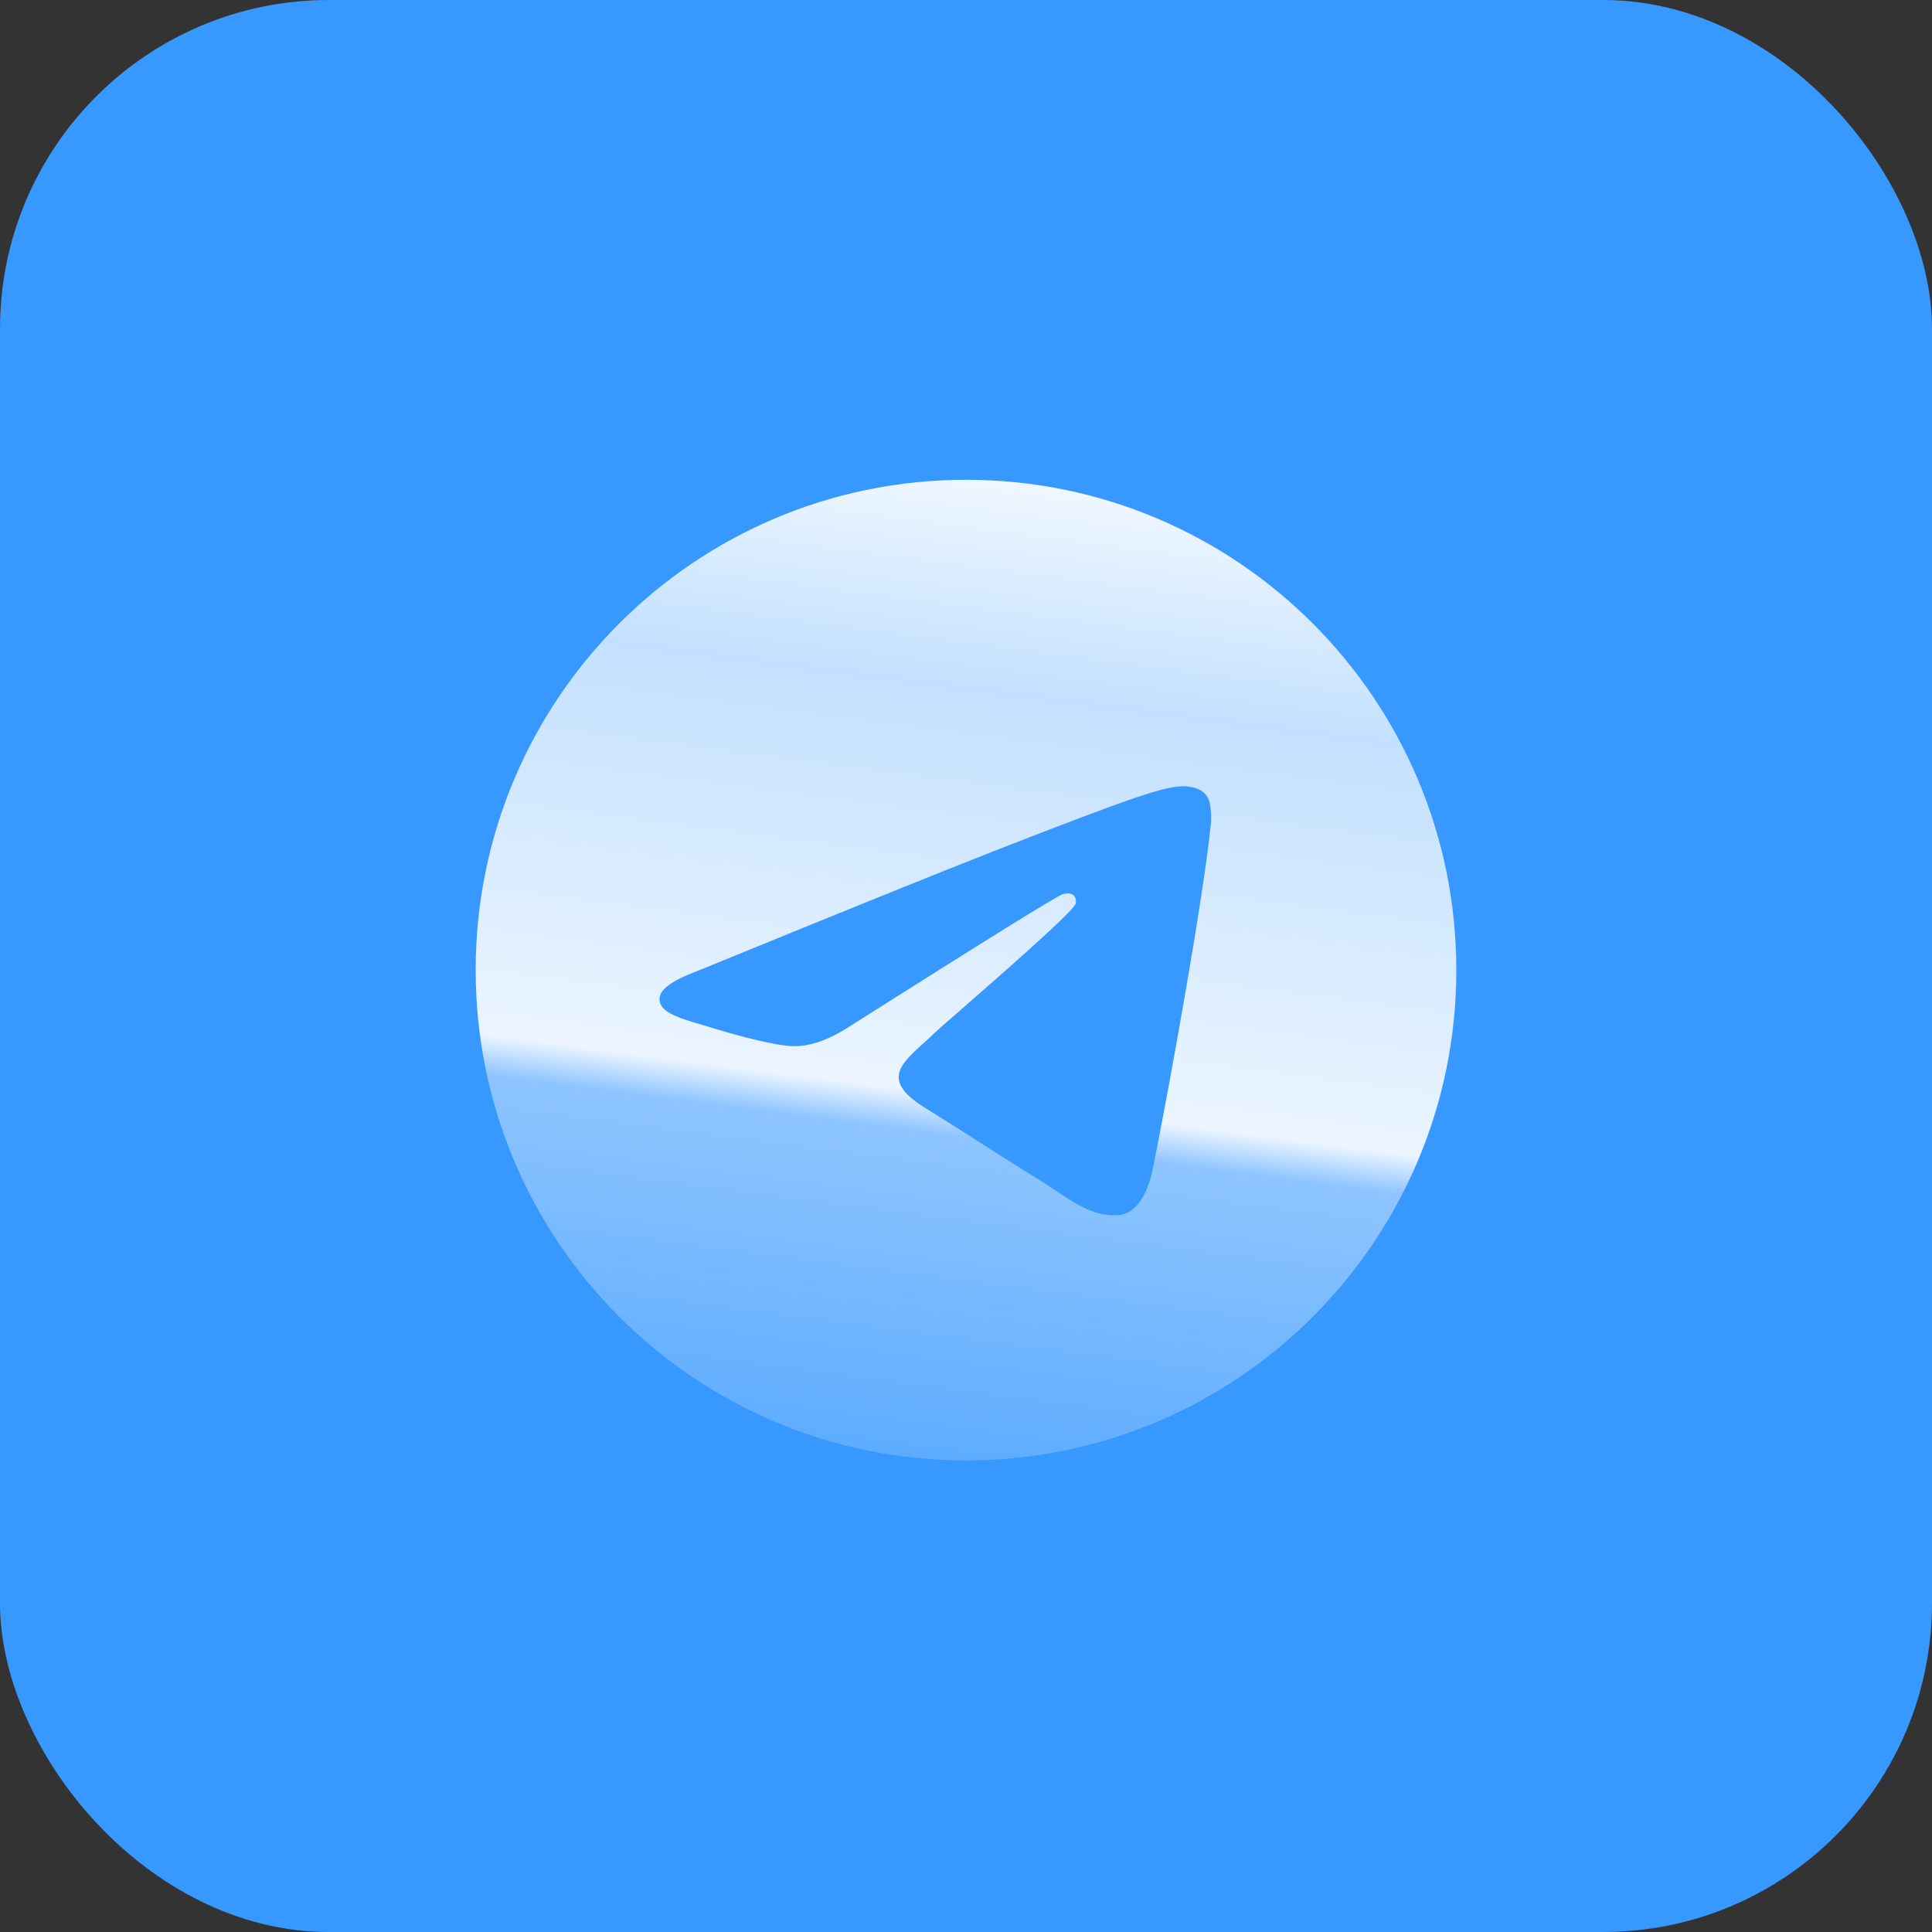
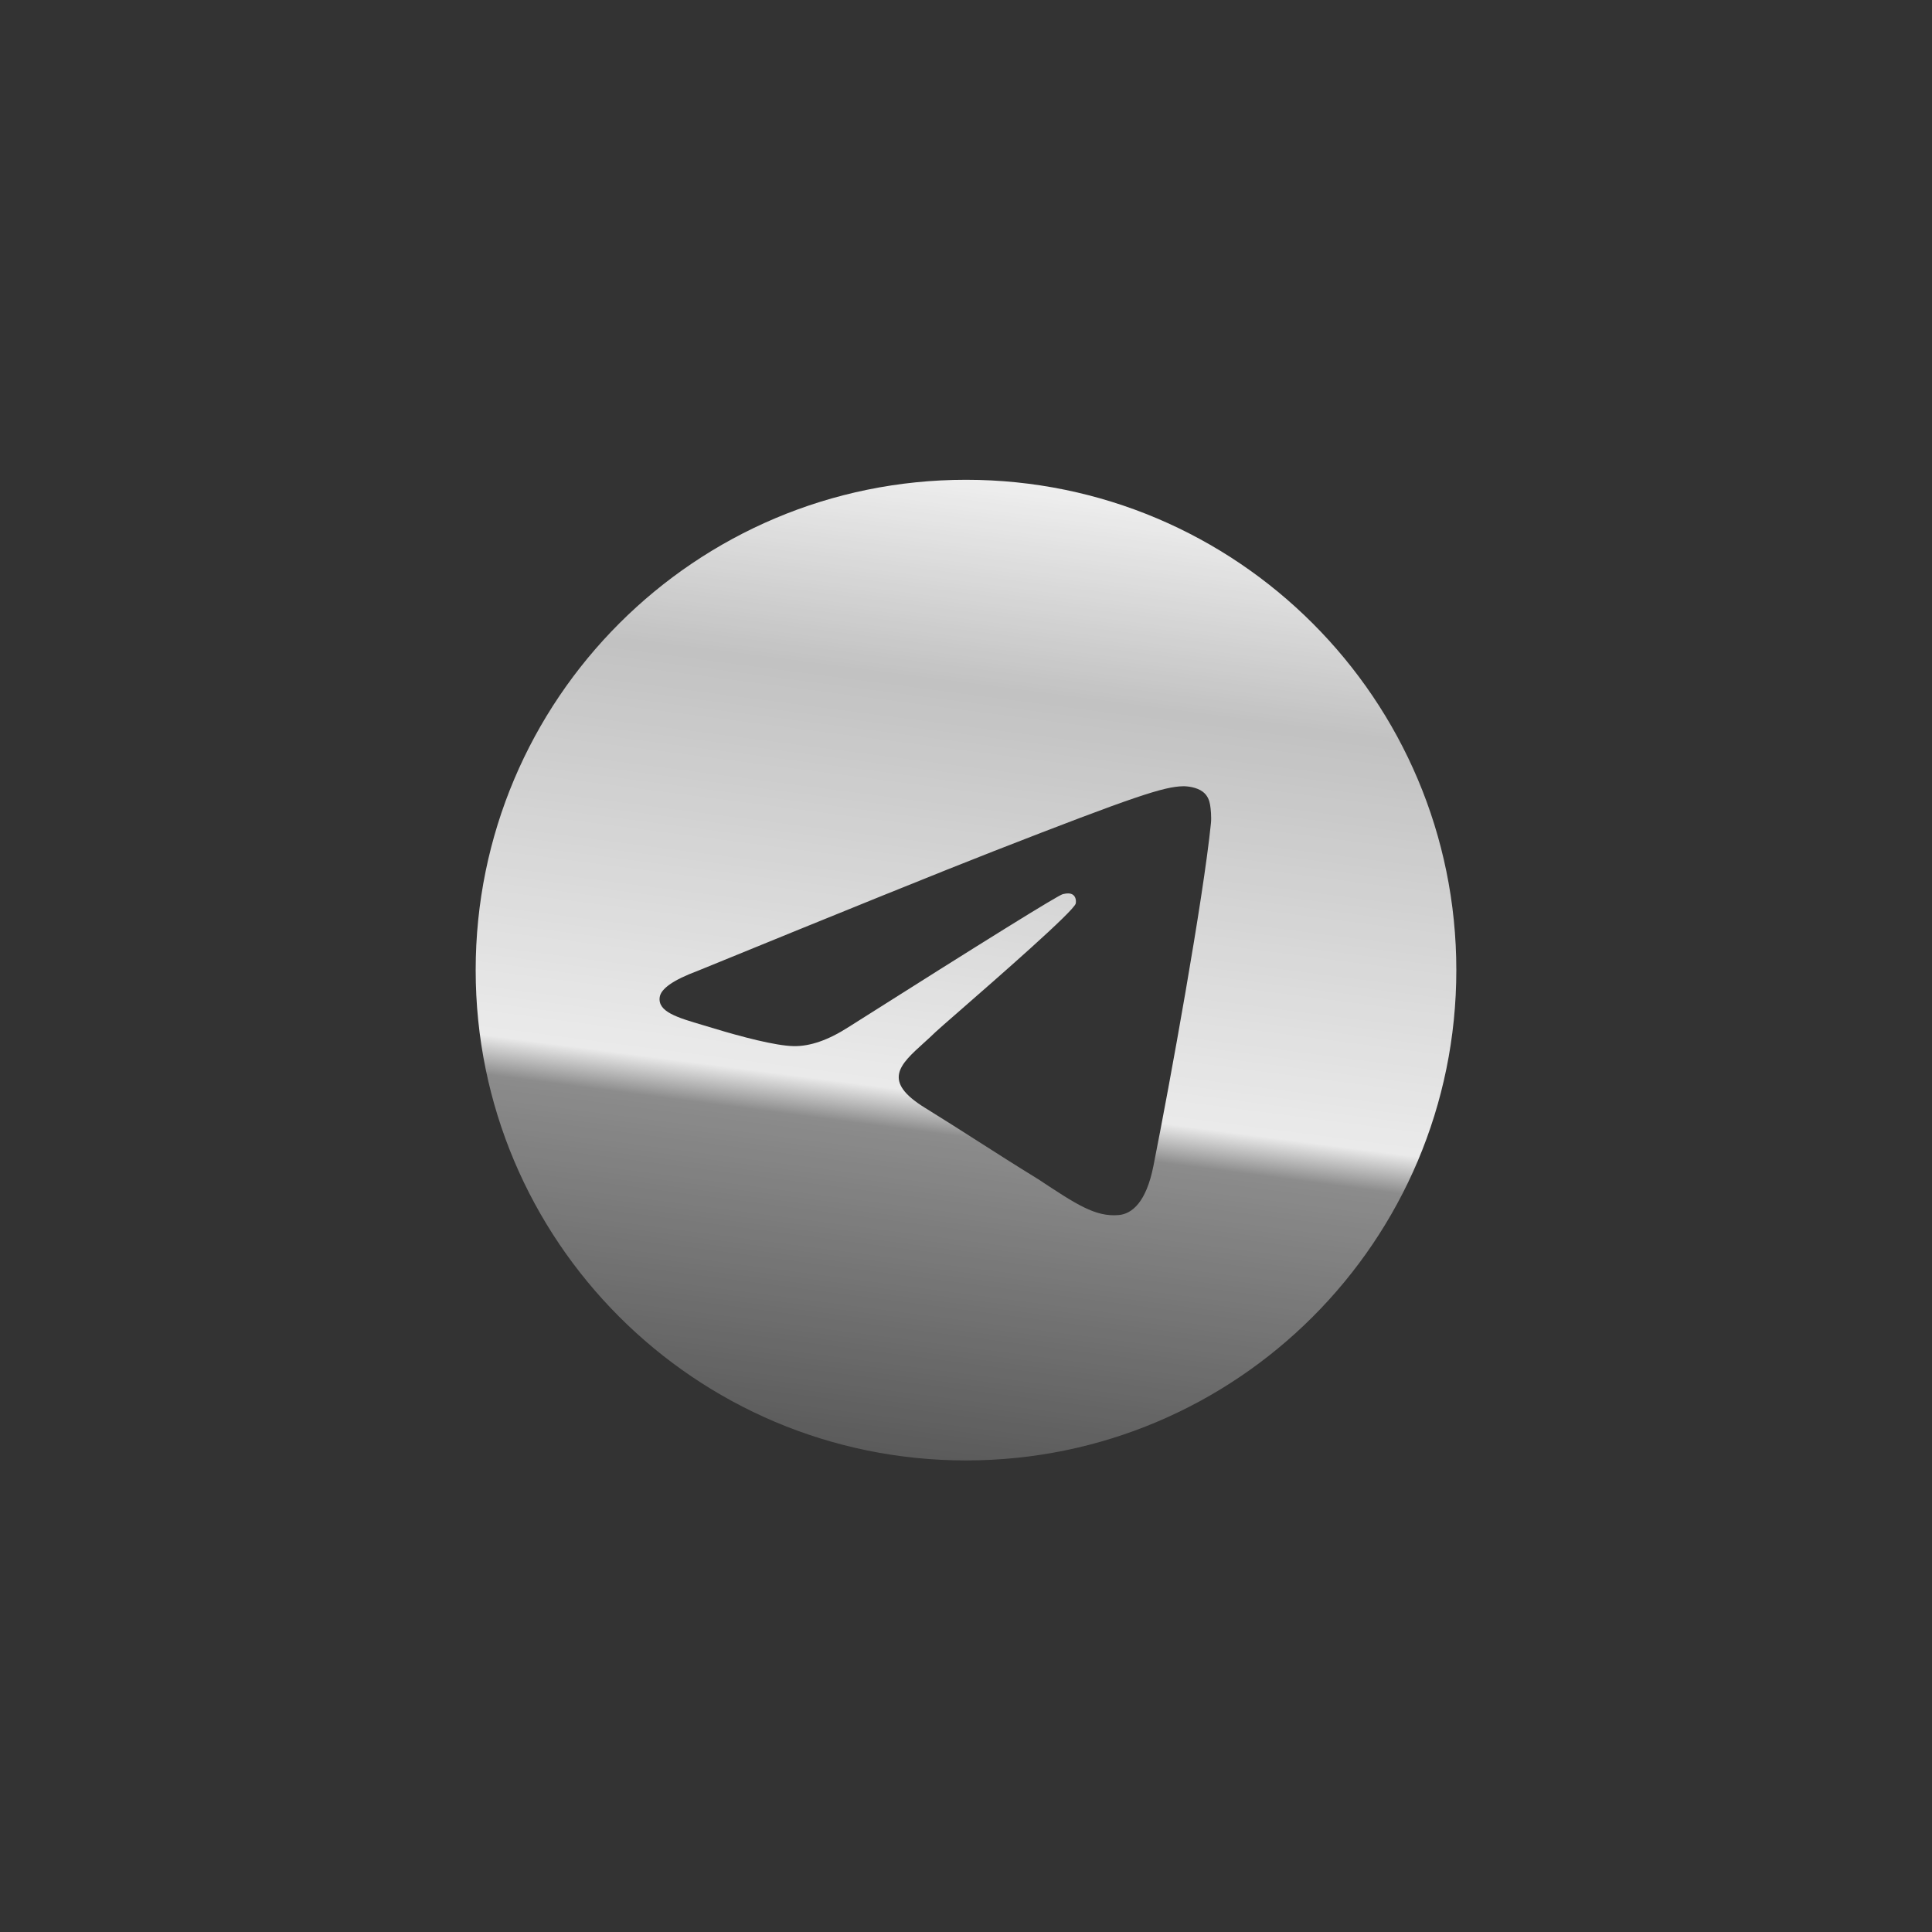
<svg xmlns="http://www.w3.org/2000/svg" width="235" height="235" viewBox="0 0 235 235" fill="none">
  <rect x="0" y="0" width="235" height="235" fill="#333333" stroke="none" />
-   <rect width="235" height="235" rx="40" fill="#3798FF" />
-   <path fill-rule="evenodd" clip-rule="evenodd" d="M117.5 58.359C84.561 58.359 57.859 85.061 57.859 118C57.859 150.939 84.561 177.641 117.5 177.641C150.439 177.641 177.141 150.939 177.141 118C177.141 85.061 150.439 58.359 117.5 58.359ZM120.867 103.535C114.858 105.881 102.848 110.736 84.837 118.101C81.912 119.193 80.38 120.26 80.241 121.304C80.005 123.069 82.359 123.764 85.566 124.71C86.002 124.839 86.454 124.972 86.917 125.114C90.072 126.076 94.315 127.202 96.521 127.246C98.522 127.287 100.755 126.513 103.221 124.924C120.049 114.263 128.736 108.874 129.281 108.758C129.666 108.676 130.199 108.573 130.56 108.874C130.922 109.176 130.886 109.746 130.848 109.899C130.615 110.832 121.375 118.894 116.592 123.068C115.099 124.37 114.04 125.294 113.824 125.505C113.34 125.977 112.846 126.424 112.372 126.853C109.441 129.504 107.243 131.493 112.493 134.739C115.017 136.301 117.037 137.591 119.052 138.879C121.251 140.284 123.444 141.686 126.281 143.432C127.004 143.877 127.695 144.339 128.368 144.789C130.928 146.502 133.228 148.04 136.069 147.795C137.72 147.652 139.425 146.195 140.291 141.85C142.338 131.581 146.361 109.331 147.29 100.163C147.372 99.359 147.269 98.331 147.187 97.88C147.105 97.429 146.933 96.786 146.308 96.31C145.567 95.746 144.425 95.627 143.914 95.636C141.59 95.674 138.025 96.838 120.867 103.535Z" fill="url(#paint0_linear_4686_4071)" />
+   <path fill-rule="evenodd" clip-rule="evenodd" d="M117.5 58.359C84.561 58.359 57.859 85.061 57.859 118C57.859 150.939 84.561 177.641 117.5 177.641C150.439 177.641 177.141 150.939 177.141 118C177.141 85.061 150.439 58.359 117.5 58.359ZM120.867 103.535C114.858 105.881 102.848 110.736 84.837 118.101C81.912 119.193 80.38 120.26 80.241 121.304C80.005 123.069 82.359 123.764 85.566 124.71C86.002 124.839 86.454 124.972 86.917 125.114C90.072 126.076 94.315 127.202 96.521 127.246C98.522 127.287 100.755 126.513 103.221 124.924C120.049 114.263 128.736 108.874 129.281 108.758C129.666 108.676 130.199 108.573 130.56 108.874C130.922 109.176 130.886 109.746 130.848 109.899C130.615 110.832 121.375 118.894 116.592 123.068C115.099 124.37 114.04 125.294 113.824 125.505C113.34 125.977 112.846 126.424 112.372 126.853C109.441 129.504 107.243 131.493 112.493 134.739C115.017 136.301 117.037 137.591 119.052 138.879C121.251 140.284 123.444 141.686 126.281 143.432C130.928 146.502 133.228 148.04 136.069 147.795C137.72 147.652 139.425 146.195 140.291 141.85C142.338 131.581 146.361 109.331 147.29 100.163C147.372 99.359 147.269 98.331 147.187 97.88C147.105 97.429 146.933 96.786 146.308 96.31C145.567 95.746 144.425 95.627 143.914 95.636C141.59 95.674 138.025 96.838 120.867 103.535Z" fill="url(#paint0_linear_4686_4071)" />
  <defs>
    <linearGradient id="paint0_linear_4686_4071" x1="117.5" y1="48.751" x2="96.782" y2="207.466" gradientUnits="userSpaceOnUse">
      <stop stop-color="white" />
      <stop offset="0.215" stop-color="white" stop-opacity="0.7" />
      <stop offset="0.525" stop-color="white" stop-opacity="0.9" />
      <stop offset="0.555" stop-color="white" stop-opacity="0.435" />
      <stop offset="1" stop-color="white" stop-opacity="0" />
    </linearGradient>
  </defs>
</svg>